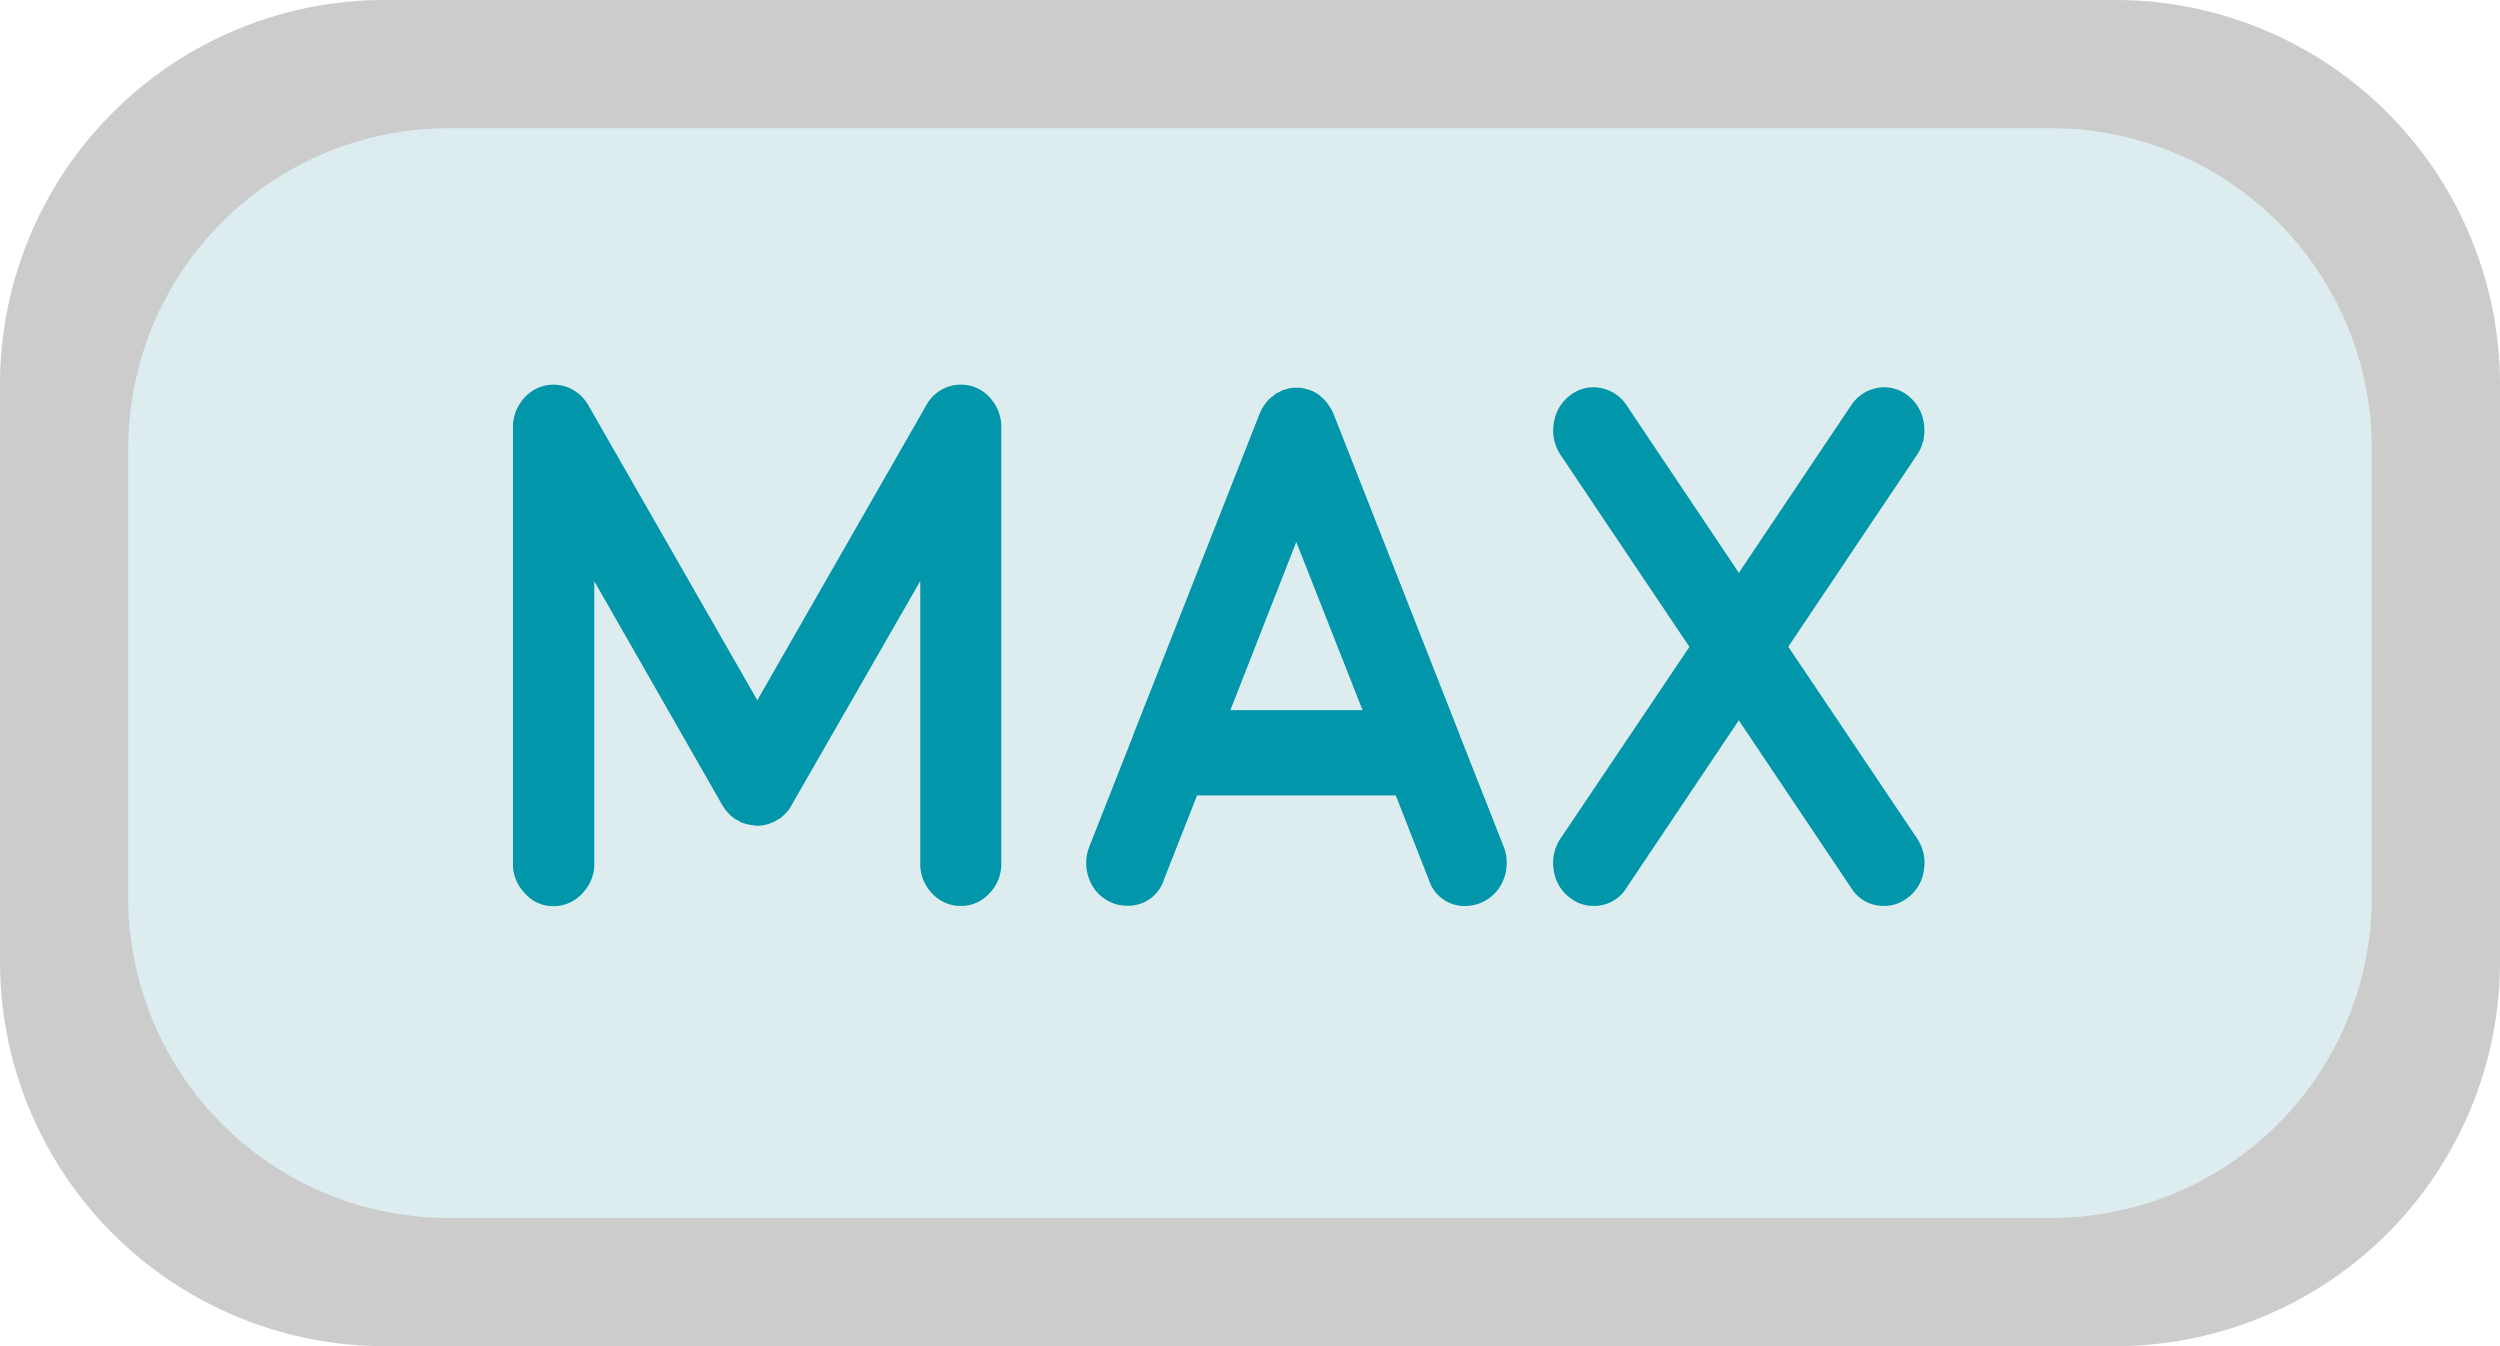
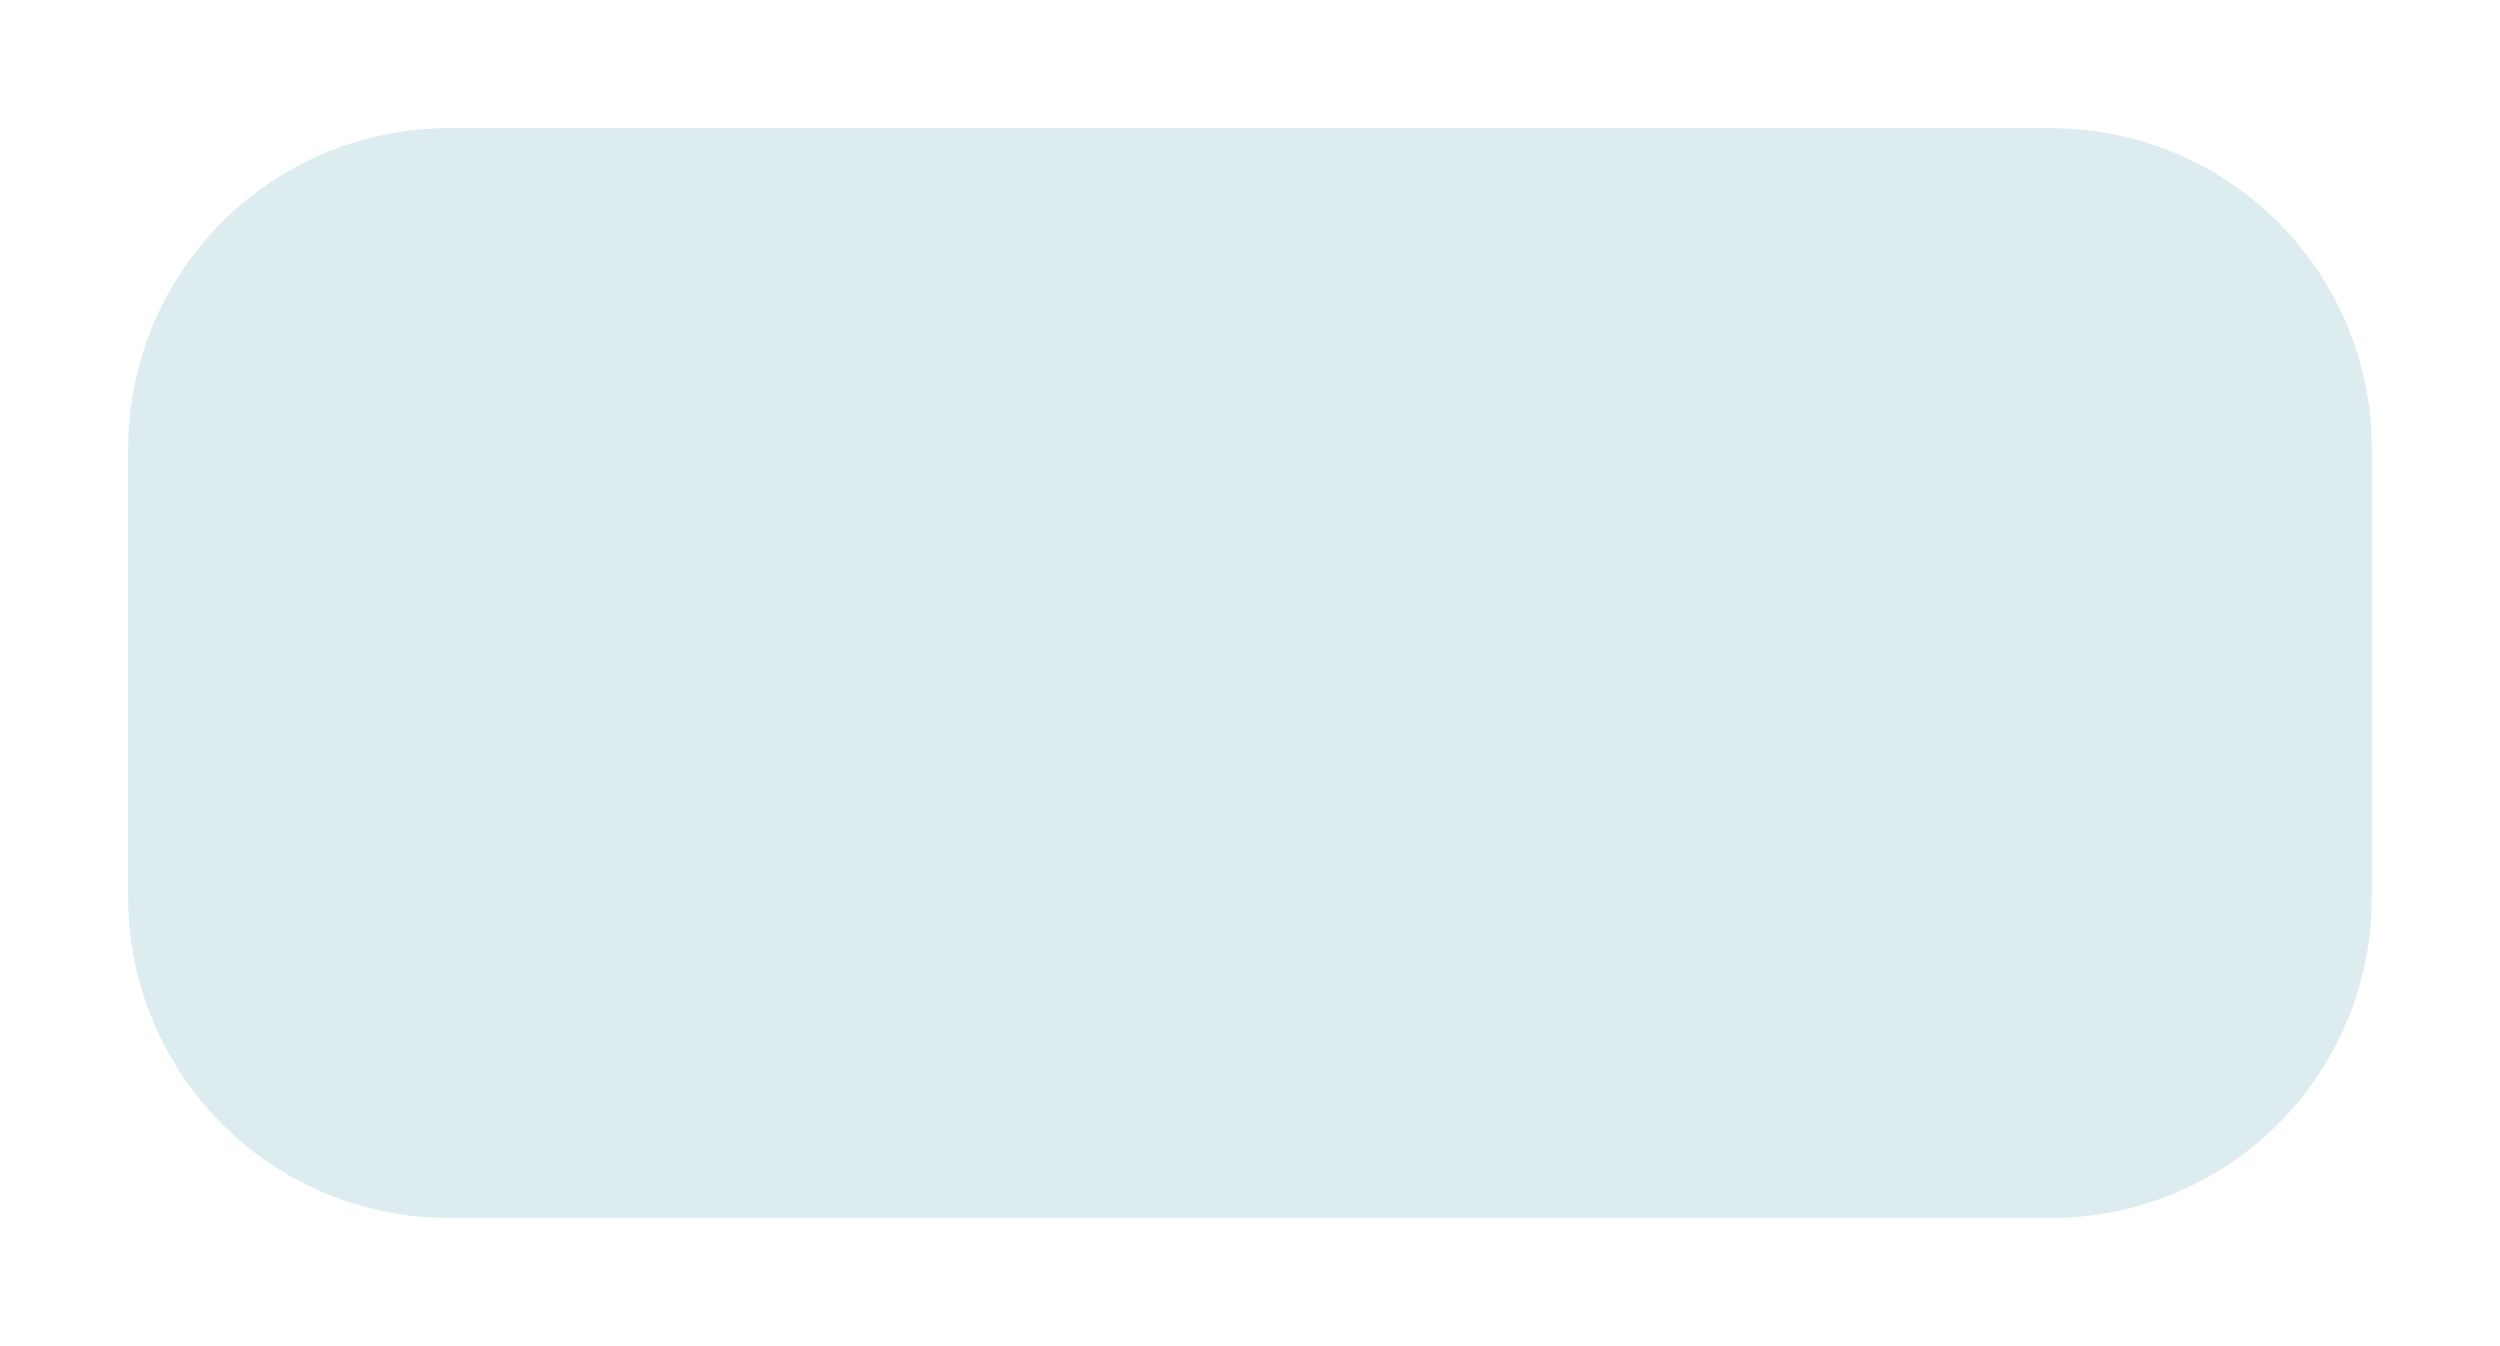
<svg xmlns="http://www.w3.org/2000/svg" width="39" height="21" viewBox="0 0 39 21">
  <g id="Group_36" data-name="Group 36" transform="translate(-141 -302)">
-     <path id="Rectangle_4" data-name="Rectangle 4" d="M6,0H33a6,6,0,0,1,6,6v9a6,6,0,0,1-6,6H6a6,6,0,0,1-6-6V6A6,6,0,0,1,6,0Z" transform="translate(141 302)" fill="rgba(0,0,0,0.2)" />
    <g id="Group_6" data-name="Group 6" transform="translate(-15 16)">
      <path id="Rectangle_4-2" data-name="Rectangle 4" d="M5,0H30a5,5,0,0,1,5,5v7a5,5,0,0,1-5,5H5a5,5,0,0,1-5-5V5A5,5,0,0,1,5,0Z" transform="translate(158 288)" fill="#dcecef" />
    </g>
-     <path id="Path_1" data-name="Path 1" d="M7.857-8.754a.628.628,0,0,0-.407.023.621.621,0,0,0-.305.277l-2.635,4.6-2.635-4.6a.648.648,0,0,0-.311-.277.613.613,0,0,0-.4-.023.621.621,0,0,0-.337.243.661.661,0,0,0-.129.4v6.8a.647.647,0,0,0,.187.469.581.581,0,0,0,.445.2.6.6,0,0,0,.45-.2.647.647,0,0,0,.187-.469v-4.4L3.958-2.229s.005,0,.005.006v.006s.005,0,.005.006l.005.006A.219.219,0,0,0,4-2.167a.06.06,0,0,0,.011.023.1.1,0,0,1,.027.028l.021.023.021.023a.318.318,0,0,0,.032.028q.016.017.016.011A.143.143,0,0,0,4.166-2L4.172-2l.005.006h.005a.233.233,0,0,0,.043.023q.016.011.011.011l.037.017q.032.011.021.006l.021.006a.609.609,0,0,0,.139.028q.032.006.021.006h.011a.552.552,0,0,0,.257-.051.144.144,0,0,1,.032-.011s0,0,.016-.011a.114.114,0,0,0,.037-.023h.005L4.841-2S4.847-2,4.847-2a.346.346,0,0,0,.037-.023L4.9-2.042a.318.318,0,0,0,.032-.028l.021-.023.021-.023L5-2.144l.016-.023.021-.04.005-.006.005-.006.005-.006v-.006l2-3.483v4.4a.657.657,0,0,0,.182.469.6.6,0,0,0,.45.2.6.6,0,0,0,.45-.2.657.657,0,0,0,.182-.469v-6.8a.661.661,0,0,0-.129-.4A.622.622,0,0,0,7.857-8.754ZM11.89-3.7l1.028-2.624L13.952-3.7Zm-1.859,3a.6.6,0,0,0,.241.051.584.584,0,0,0,.584-.413L11.37-2.37h3.1l.514,1.312a.584.584,0,0,0,.584.413A.6.6,0,0,0,15.81-.7a.64.64,0,0,0,.343-.362.7.7,0,0,0,0-.509l-.68-1.725V-3.3L13.5-8.319a.405.405,0,0,0-.027-.057.084.084,0,0,0-.016-.028.084.084,0,0,1-.016-.028s-.007-.013-.021-.028l-.016-.023s-.007-.013-.021-.028-.016-.019-.016-.023a.116.116,0,0,1-.027-.023q-.016-.017-.021-.017L13.293-8.6l-.021-.017a.228.228,0,0,0-.032-.023q-.027-.017-.021-.011A.418.418,0,0,0,13.1-8.7q.011,0-.021-.006a.118.118,0,0,0-.037-.011l-.027-.006-.032-.006h-.123l-.027.006a.214.214,0,0,1-.037.006l-.021.006a.215.215,0,0,1-.037.011.159.159,0,0,1-.037.011l-.021.011q.011-.006-.016.011l-.037.017a.115.115,0,0,0-.032.017l-.021.017-.027.023q-.027.017-.021.017s-.012.008-.027.023l-.021.017s-.007.013-.021.028-.016.019-.016.023l-.021.023a.084.084,0,0,0-.016.028l-.021.028-.011.028a.4.4,0,0,0-.027.057L10.369-3.3v.006l-.68,1.725a.7.7,0,0,0,0,.509A.64.64,0,0,0,10.031-.7ZM22.452-8.613a.591.591,0,0,0-.471-.113.622.622,0,0,0-.407.271L19.822-5.842,18.071-8.455a.622.622,0,0,0-.407-.271.591.591,0,0,0-.471.113.657.657,0,0,0-.257.435.679.679,0,0,0,.107.5l2.008,2.991L17.042-1.7a.679.679,0,0,0-.107.5.637.637,0,0,0,.257.43.579.579,0,0,0,.364.124.586.586,0,0,0,.514-.283l1.751-2.612L21.573-.929a.586.586,0,0,0,.514.283.579.579,0,0,0,.364-.124.637.637,0,0,0,.257-.43.679.679,0,0,0-.107-.5L20.593-4.689,22.6-7.68a.679.679,0,0,0,.107-.5A.657.657,0,0,0,22.452-8.613Z" transform="translate(148.304 316.778)" fill="#0196aa" />
  </g>
</svg>